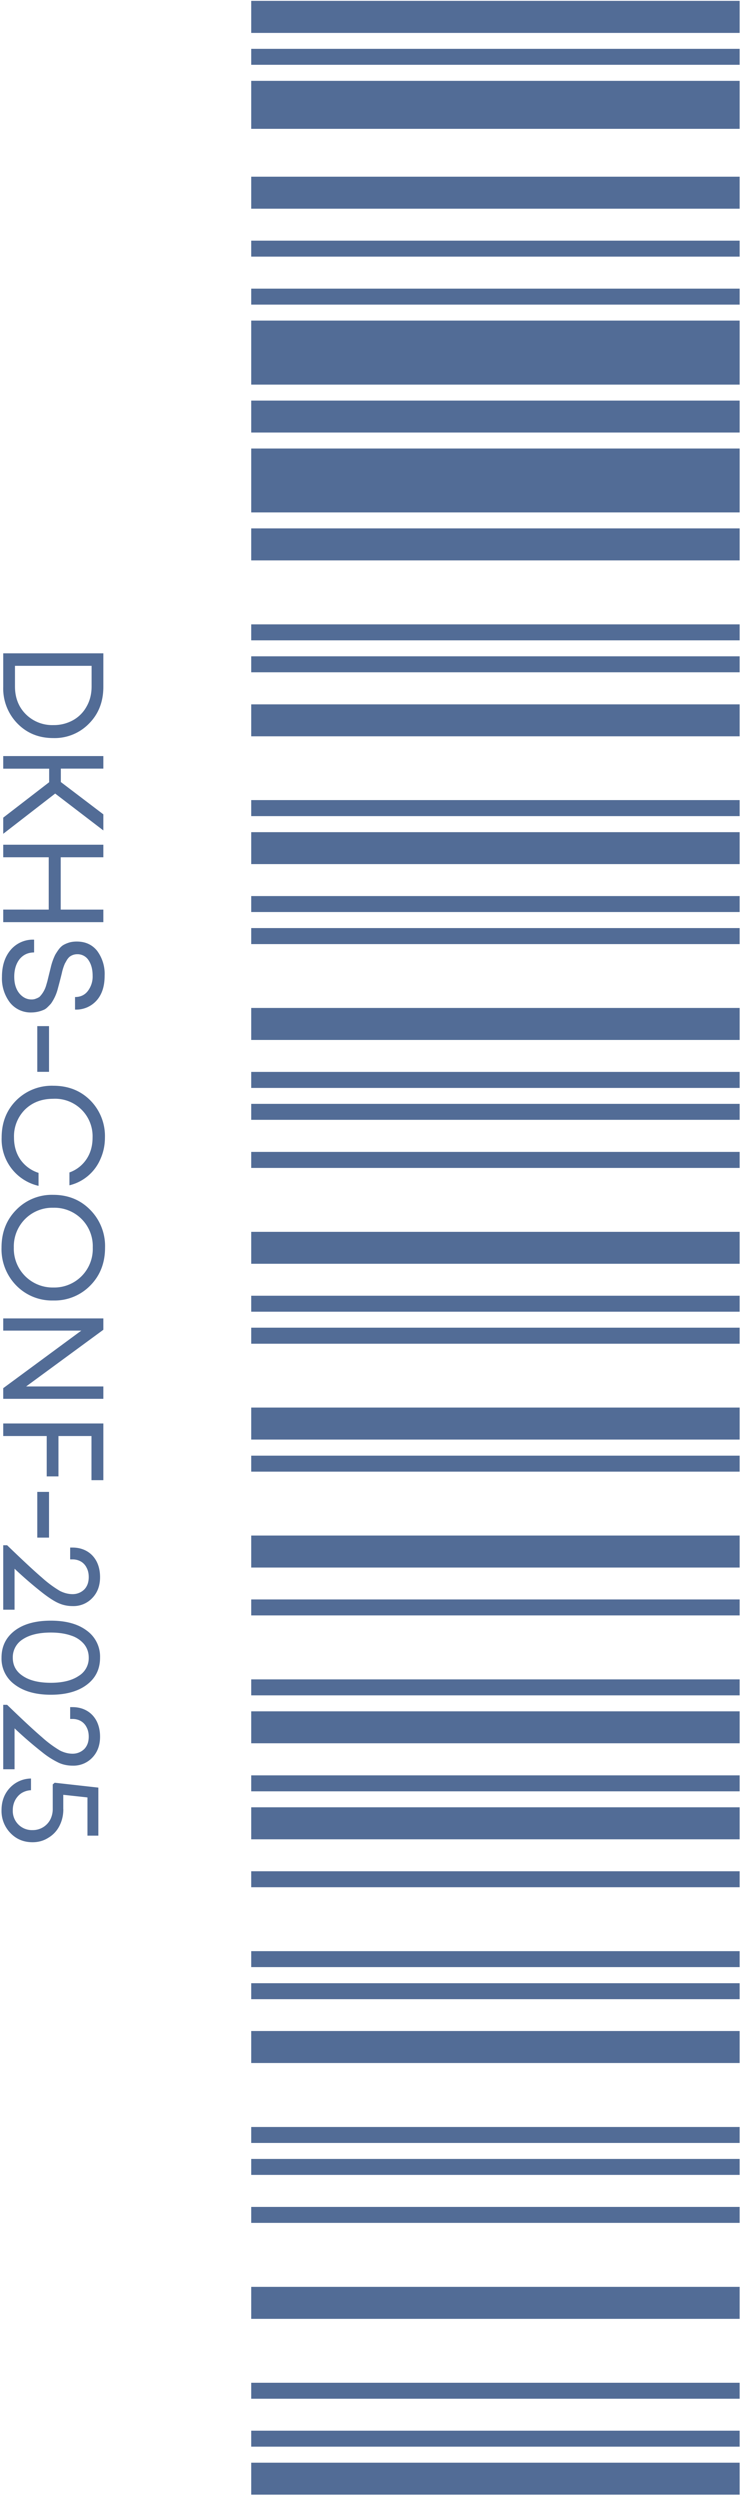
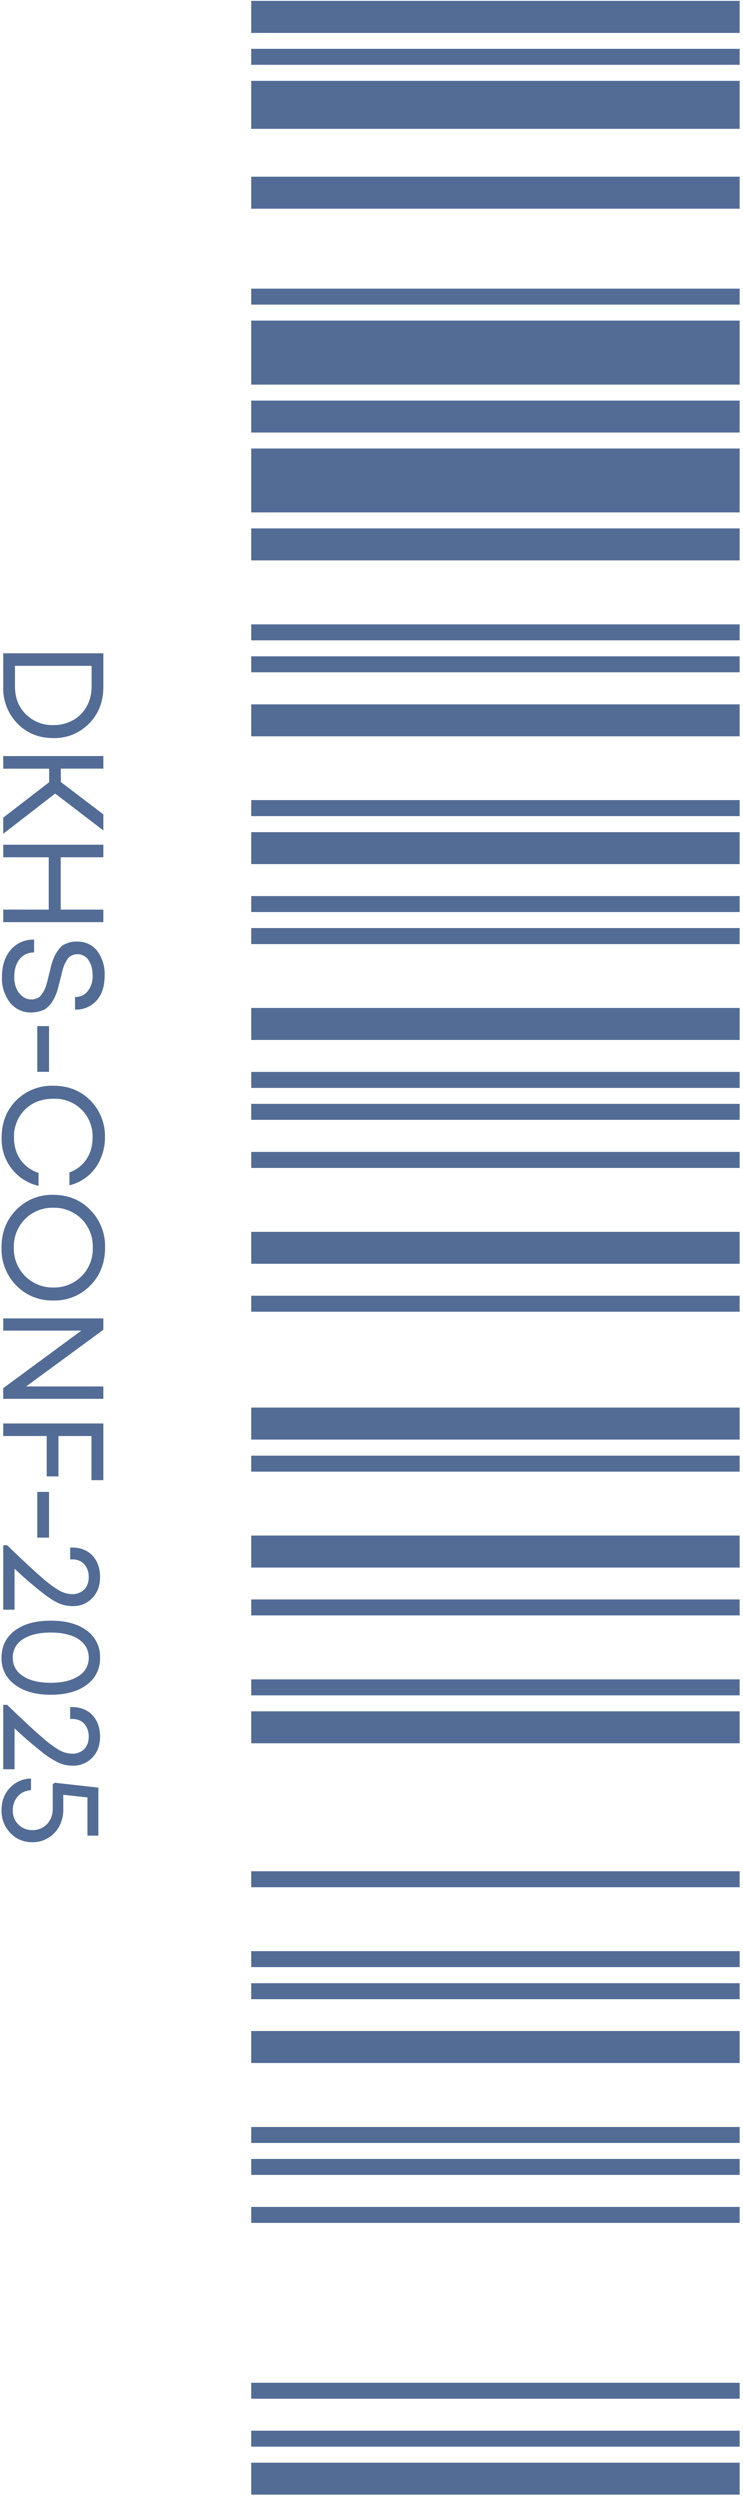
<svg xmlns="http://www.w3.org/2000/svg" width="122" height="410" viewBox="0 0 122 410" fill="none">
  <path d="M16.97 112.65c0 2.43-.78 4.43-2.33 6a7.87 7.87 0 0 1-5.89 2.4c-2.38 0-4.34-.8-5.9-2.4a8.21 8.21 0 0 1-2.32-6v-5.5h16.44v5.5Zm-14.51-.07c0 1.86.6 3.38 1.78 4.56a6.13 6.13 0 0 0 4.51 1.78 6.5 6.5 0 0 0 3.24-.8 5.68 5.68 0 0 0 2.23-2.25c.55-.96.82-2.06.82-3.29v-3.38H2.46v3.38Z" fill="#526C96" />
  <path d="m.53 134.1 7.54-5.81v-2.22H.53V124h16.44v2.06H9.99v2.2l6.98 5.3v2.64l-7.91-6.05-8.53 6.6v-2.66Z" fill="#526C96" />
  <path d="M16.97 149.18v2.06H.53v-2.06H8v-8.58H.53v-2.06h16.44v2.06h-7v8.58h7Z" fill="#526C96" />
  <path d="M.32 160.21c0-1.83.48-3.3 1.43-4.42a4.8 4.8 0 0 1 3.85-1.68v2.1c-1 0-1.8.38-2.4 1.12-.57.74-.86 1.7-.86 2.86 0 .7.1 1.31.33 1.87s.57 1.01 1 1.34c.45.35.95.52 1.51.52.27 0 .51-.04.73-.14.23-.08.43-.18.59-.3a4.48 4.48 0 0 0 1.1-1.94c.1-.35.19-.63.23-.83l.22-.9.28-1.13a9.73 9.73 0 0 1 .73-2.08c.14-.24.32-.53.56-.86.23-.31.48-.56.75-.73.27-.16.59-.3.96-.42.4-.12.82-.17 1.27-.17 1.41 0 2.52.5 3.34 1.51a6.34 6.34 0 0 1 1.24 4.12c0 1.71-.44 3.06-1.32 4.04a4.49 4.49 0 0 1-3.54 1.49v-2.06c.9 0 1.6-.33 2.11-1a3.9 3.9 0 0 0 .78-2.5c0-1.04-.23-1.89-.68-2.55a2.13 2.13 0 0 0-1.84-.97 2.06 2.06 0 0 0-1.24.4c-.16.13-.3.3-.45.52l-.35.62a8.22 8.22 0 0 0-.5 1.58 105.65 105.65 0 0 1-.68 2.62 7.34 7.34 0 0 1-1.1 2.36 9.7 9.7 0 0 1-.56.58c-.22.22-.45.38-.7.47a5.08 5.08 0 0 1-1.9.4 4.34 4.34 0 0 1-3.6-1.65 6.53 6.53 0 0 1-1.29-4.19Z" fill="#526C96" />
  <path d="M6.12 168.29h1.93v7.5H6.12v-7.5Z" fill="#526C96" />
  <path d="M.27 186.57c0-2.46.8-4.5 2.4-6.1a8.25 8.25 0 0 1 6.08-2.4c2.46 0 4.48.8 6.08 2.4a8.3 8.3 0 0 1 2.4 6.1c0 1.26-.25 2.42-.73 3.5a7.44 7.44 0 0 1-5.1 4.33v-2.11a5.6 5.6 0 0 0 2.8-2.18c.67-1 1-2.19 1-3.54a6.15 6.15 0 0 0-6.47-6.36c-1.88 0-3.42.59-4.63 1.77a6.2 6.2 0 0 0-1.8 4.59c0 1.38.35 2.59 1.05 3.61a5.78 5.78 0 0 0 2.98 2.18v2.13a7.82 7.82 0 0 1-6.06-7.92Z" fill="#526C96" />
  <path d="M2.67 210.83a8.5 8.5 0 0 1-2.42-6.22c0-2.49.8-4.55 2.42-6.19a8.15 8.15 0 0 1 6.06-2.46c2.44 0 4.47.82 6.08 2.46a8.43 8.43 0 0 1 2.44 6.2c0 2.5-.8 4.57-2.42 6.21a8.18 8.18 0 0 1-6.08 2.46 8.18 8.18 0 0 1-6.08-2.46Zm1.45-10.9a6.37 6.37 0 0 0-1.85 4.68 6.37 6.37 0 0 0 6.48 6.55 6.32 6.32 0 0 0 6.48-6.55 6.3 6.3 0 0 0-6.48-6.53 6.3 6.3 0 0 0-4.63 1.85Z" fill="#526C96" />
  <path d="M16.97 227.38v2.04H.53v-1.75l12.82-9.44H.53v-2h16.44v1.86l-12.68 9.3h12.68Z" fill="#526C96" />
  <path d="M15.02 242.75v-7.23H9.6v6.62H7.67v-6.62H.53v-2.06h16.44v9.3h-1.95Z" fill="#526C96" />
  <path d="M6.12 244.68h1.93v7.5H6.12v-7.5Z" fill="#526C96" />
  <path d="M2.39 257.27V264H.53v-10.57h.64c2.53 2.44 4.44 4.22 5.73 5.32a18.2 18.2 0 0 0 2.95 2.18c.68.34 1.37.52 2.07.52a2.7 2.7 0 0 0 1.93-.78c.23-.24.41-.53.54-.88.12-.35.18-.72.18-1.13 0-.59-.11-1.1-.35-1.54a2.35 2.35 0 0 0-.94-1.02c-.4-.23-.87-.35-1.38-.35h-.38v-1.94h.38c.89 0 1.68.2 2.37.6.69.4 1.22.97 1.6 1.7.37.73.56 1.58.56 2.55 0 1.4-.42 2.54-1.27 3.42a4.24 4.24 0 0 1-3.24 1.33c-.77 0-1.5-.14-2.18-.43-.7-.28-1.62-.86-2.77-1.75a66.6 66.6 0 0 1-4.58-3.95Z" fill="#526C96" />
  <path d="M.25 271.87c0-1.86.73-3.34 2.18-4.44 1.46-1.1 3.43-1.63 5.92-1.63 2.49 0 4.45.54 5.9 1.63a5.25 5.25 0 0 1 2.18 4.44c0 1.88-.73 3.36-2.19 4.45-1.44 1.08-3.4 1.63-5.89 1.63-2.49 0-4.46-.56-5.92-1.66a5.23 5.23 0 0 1-2.18-4.42Zm1.85 0c0 1.28.55 2.28 1.65 3 1.11.75 2.64 1.12 4.6 1.12 1.94 0 3.46-.38 4.56-1.12a3.4 3.4 0 0 0 1.66-3c0-.83-.25-1.57-.75-2.2a4.57 4.57 0 0 0-2.13-1.42c-.94-.33-2.06-.5-3.34-.5-1.96 0-3.49.37-4.6 1.1a3.47 3.47 0 0 0-1.65 3.02Z" fill="#526C96" />
  <path d="M2.39 283.46v6.71H.53V279.6h.64c2.53 2.45 4.44 4.22 5.73 5.32a18.2 18.2 0 0 0 2.95 2.18c.68.34 1.37.52 2.07.52a2.71 2.71 0 0 0 1.93-.78c.23-.24.41-.53.54-.88.12-.34.18-.72.18-1.13 0-.58-.11-1.1-.35-1.54a2.36 2.36 0 0 0-.94-1.02c-.4-.23-.87-.35-1.38-.35h-.38v-1.94h.38c.89 0 1.68.2 2.37.6.69.4 1.22.97 1.6 1.7.37.74.56 1.59.56 2.55 0 1.4-.42 2.54-1.27 3.43a4.25 4.25 0 0 1-3.24 1.32c-.77 0-1.5-.14-2.18-.43a13.7 13.7 0 0 1-2.77-1.74 66.38 66.38 0 0 1-4.58-3.95Z" fill="#526C96" />
  <path d="M10.4 296.73c0 1.02-.23 1.95-.66 2.77a4.74 4.74 0 0 1-1.84 1.93c-.76.48-1.62.71-2.55.71-1.46 0-2.67-.5-3.64-1.51a5.18 5.18 0 0 1-1.46-3.74c0-1.46.45-2.68 1.36-3.66a4.82 4.82 0 0 1 3.48-1.54v1.92a3.2 3.2 0 0 0-1.55.47c-.46.3-.8.7-1.06 1.18a3.52 3.52 0 0 0-.38 1.63 3.14 3.14 0 0 0 3.24 3.26 3.23 3.23 0 0 0 2.9-1.7 3.8 3.8 0 0 0 .42-1.8v-3.99l.32-.28 7.17.8v7.88h-1.79v-6.27l-3.97-.43v2.37Z" fill="#526C96" />
  <path d="M41.25 403.9v5.24h80.2v-5.24h-80.2Z" fill="#526C96" />
  <path d="M41.25 398.65v2.62h80.2v-2.62h-80.2Z" fill="#526C96" />
  <path d="M41.25 390.8v2.61h80.2v-2.62h-80.2Z" fill="#526C96" />
-   <path d="M41.25 375.06v5.25h80.2v-5.25h-80.2Z" fill="#526C96" />
  <path d="M41.25 361.95v2.62h80.2v-2.62h-80.2Z" fill="#526C96" />
  <path d="M41.25 354.08v2.62h80.2v-2.62h-80.2Z" fill="#526C96" />
  <path d="M41.25 348.84v2.62h80.2v-2.62h-80.2Z" fill="#526C96" />
  <path d="M41.25 333.1v5.25h80.2v-5.25h-80.2Z" fill="#526C96" />
  <path d="M41.25 325.26v2.62h80.2v-2.62h-80.2Z" fill="#526C96" />
  <path d="M41.25 320v2.62h80.2V320h-80.2Z" fill="#526C96" />
  <path d="M41.25 306.9v2.62h80.2v-2.62h-80.2Z" fill="#526C96" />
-   <path d="M41.25 296.41v5.25h80.2v-5.25h-80.2Z" fill="#526C96" />
-   <path d="M41.25 291.17v2.62h80.2v-2.62h-80.2Z" fill="#526C96" />
  <path d="M41.25 280.67v5.24h80.2v-5.24h-80.2Z" fill="#526C96" />
  <path d="M41.25 275.43v2.62h80.2v-2.62h-80.2Z" fill="#526C96" />
  <path d="M41.25 262.32v2.62h80.2v-2.62h-80.2Z" fill="#526C96" />
  <path d="M41.25 251.84v5.25h80.2v-5.25h-80.2Z" fill="#526C96" />
  <path d="M41.25 238.74v2.62h80.2v-2.62h-80.2Z" fill="#526C96" />
  <path d="M41.25 230.85v5.25h80.2v-5.25h-80.2Z" fill="#526C96" />
-   <path d="M41.25 217.75v2.63h80.2v-2.63h-80.2Z" fill="#526C96" />
  <path d="M41.25 212.5v2.63h80.2v-2.62h-80.2Z" fill="#526C96" />
  <path d="M41.25 202.03v5.24h80.2v-5.24h-80.2Z" fill="#526C96" />
  <path d="M41.25 188.93v2.62h80.2v-2.63h-80.2Z" fill="#526C96" />
  <path d="M41.25 181.04v2.62h80.2v-2.62h-80.2Z" fill="#526C96" />
  <path d="M41.25 175.8v2.63h80.2v-2.63h-80.2Z" fill="#526C96" />
  <path d="M41.25 165.31v5.25h80.2v-5.25h-80.2Z" fill="#526C96" />
  <path d="M41.25 152.22v2.62h80.2v-2.63h-80.2Z" fill="#526C96" />
  <path d="M41.25 146.96v2.62h80.2v-2.62h-80.2Z" fill="#526C96" />
  <path d="M41.25 136.48v5.24h80.2v-5.24h-80.2Z" fill="#526C96" />
  <path d="M41.25 131.22v2.63h80.2v-2.63h-80.2Z" fill="#526C96" />
  <path d="M41.25 115.52v5.24h80.2v-5.24h-80.2Z" fill="#526C96" />
  <path d="M41.25 107.64v2.62h80.2v-2.62h-80.2Z" fill="#526C96" />
  <path d="M41.25 102.4v2.62h80.2v-2.62h-80.2Z" fill="#526C96" />
  <path d="M41.25 86.66v5.25h80.2v-5.25h-80.2Z" fill="#526C96" />
  <path d="M41.25 73.56v10.48h80.2V73.56h-80.2Z" fill="#526C96" />
  <path d="M41.25 65.7v5.24h80.2V65.7h-80.2Z" fill="#526C96" />
  <path d="M41.25 52.58v10.5h80.2v-10.5h-80.2Z" fill="#526C96" />
  <path d="M41.25 47.34v2.62h80.2v-2.62h-80.2Z" fill="#526C96" />
-   <path d="M41.25 39.47v2.62h80.2v-2.62h-80.2Z" fill="#526C96" />
  <path d="M41.25 28.98v5.25h80.2v-5.25h-80.2Z" fill="#526C96" />
  <path d="M41.25 13.26v7.87h80.2v-7.87h-80.2Z" fill="#526C96" />
  <path d="M41.25 8.01v2.62h80.2V8.01h-80.2Z" fill="#526C96" />
  <path d="M41.25.14V5.4h80.2V.14h-80.2Z" fill="#526C96" />
</svg>